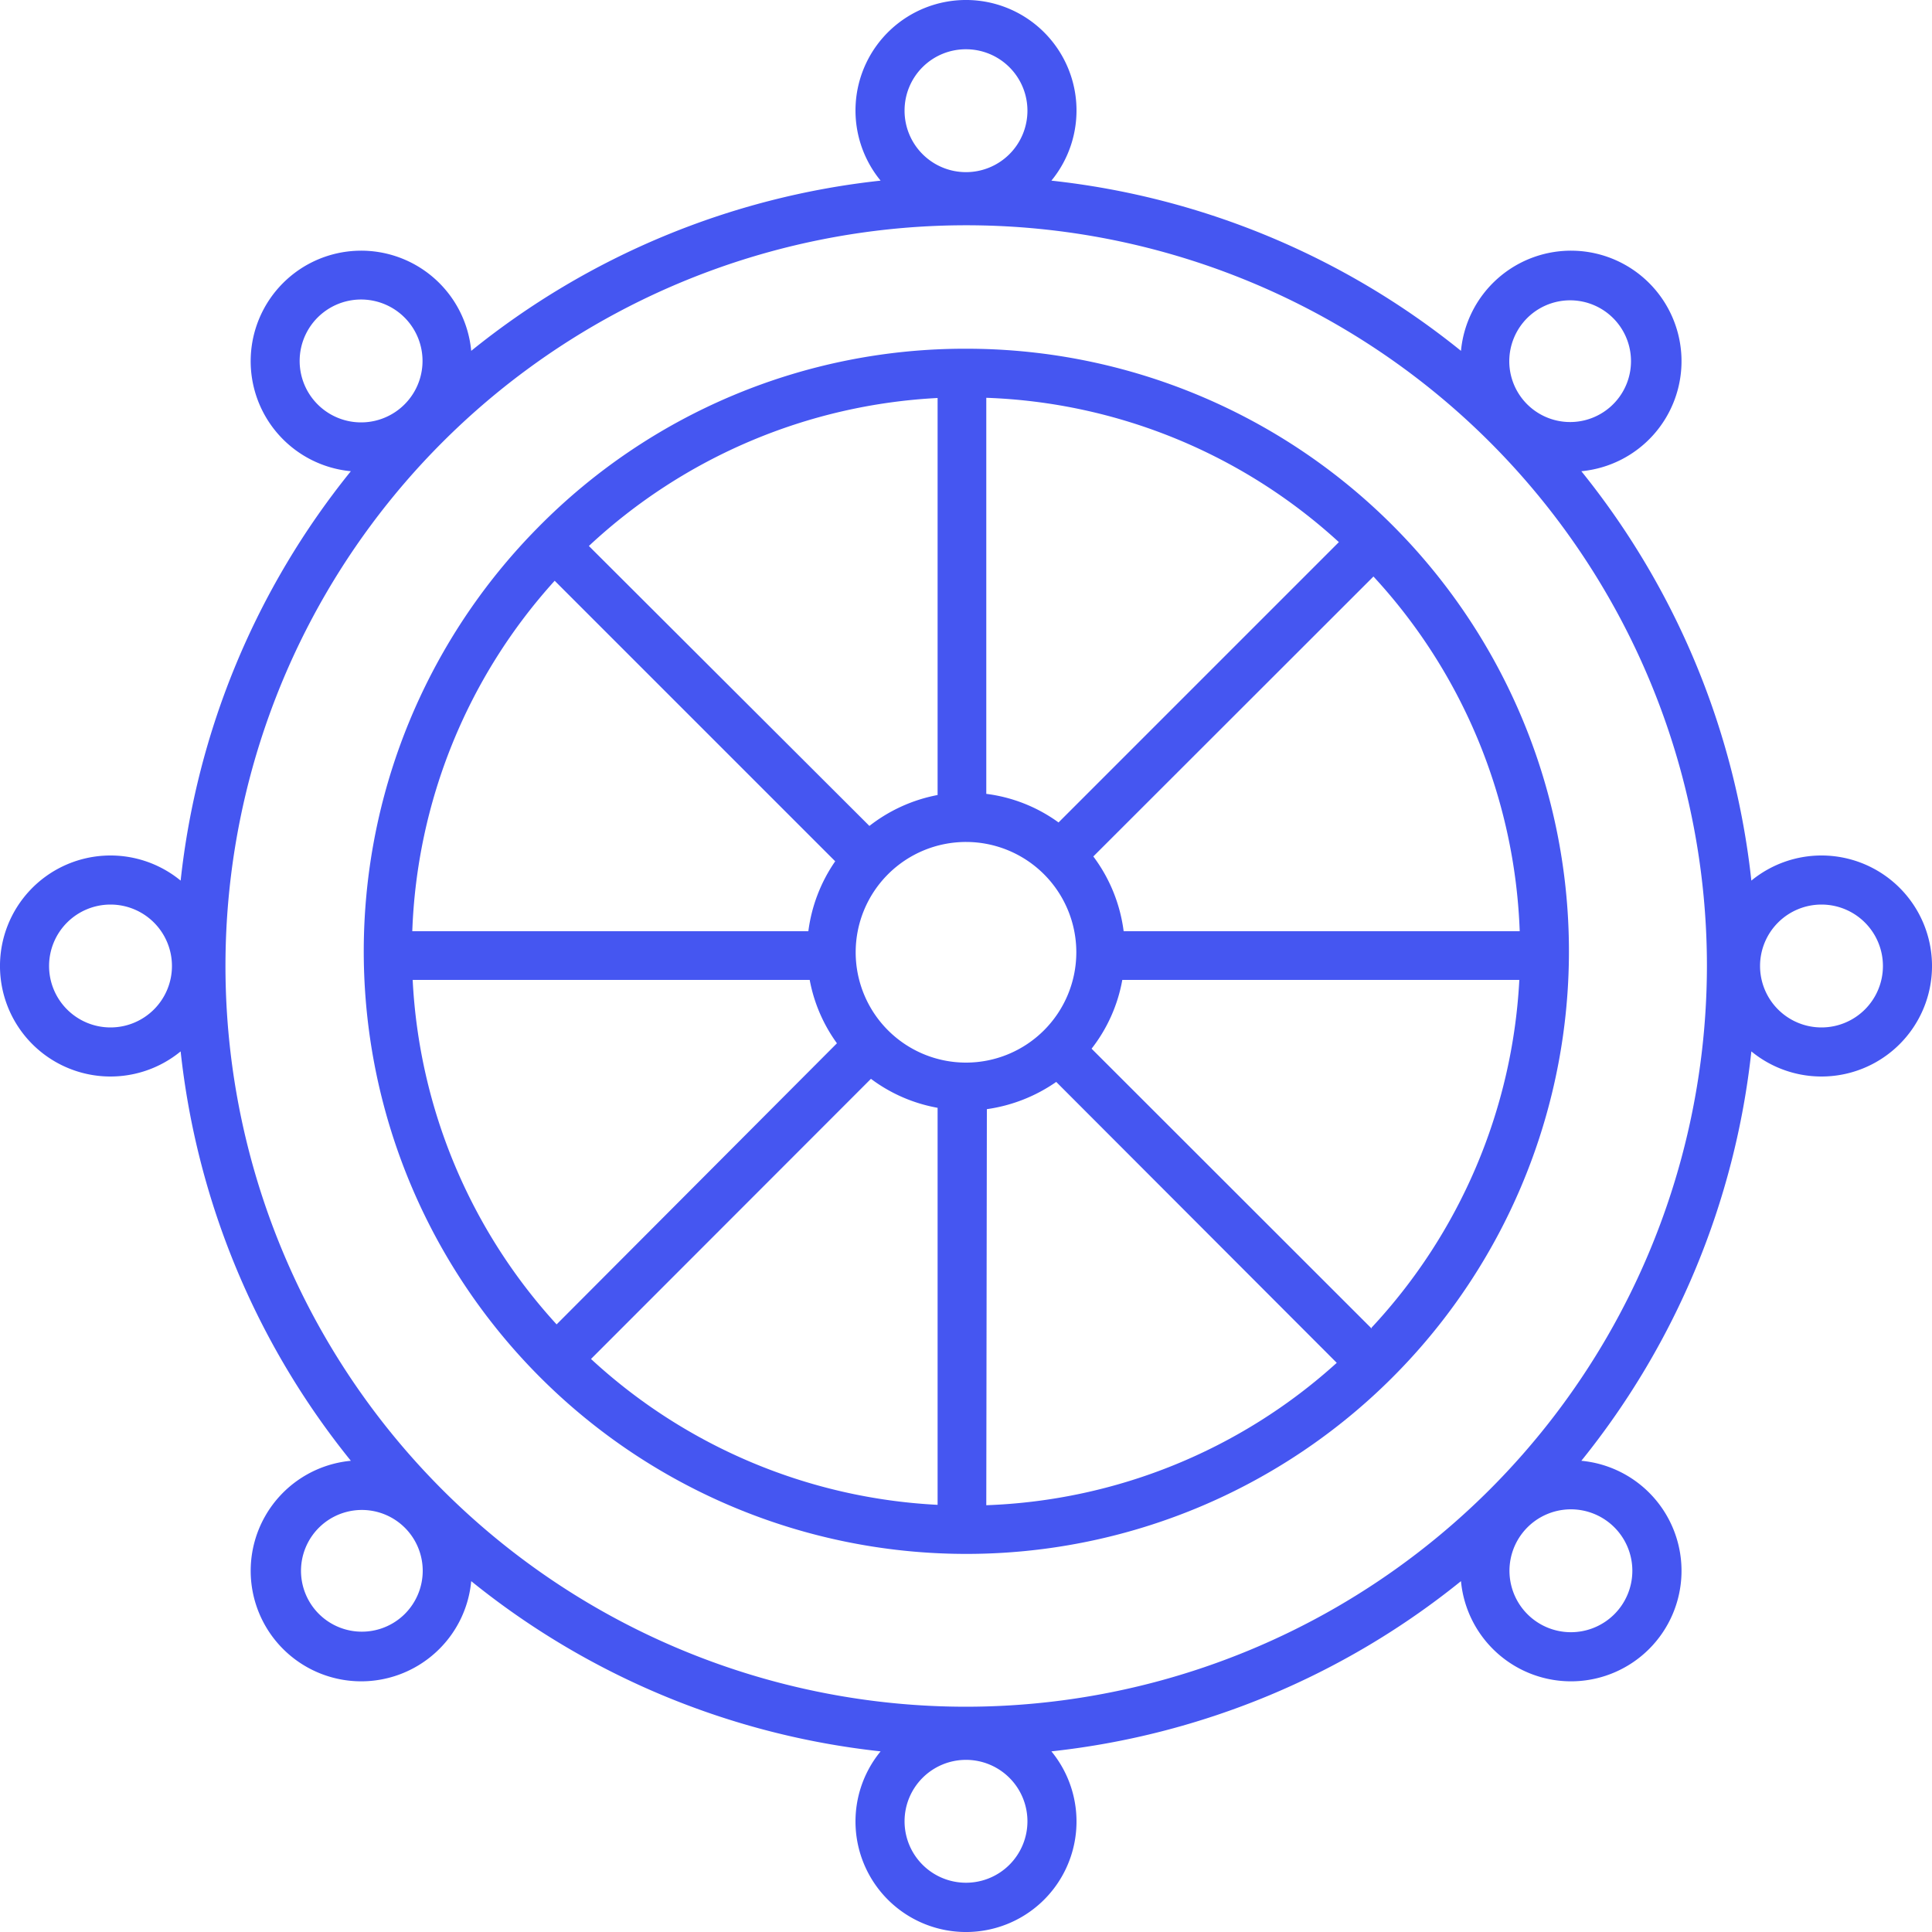
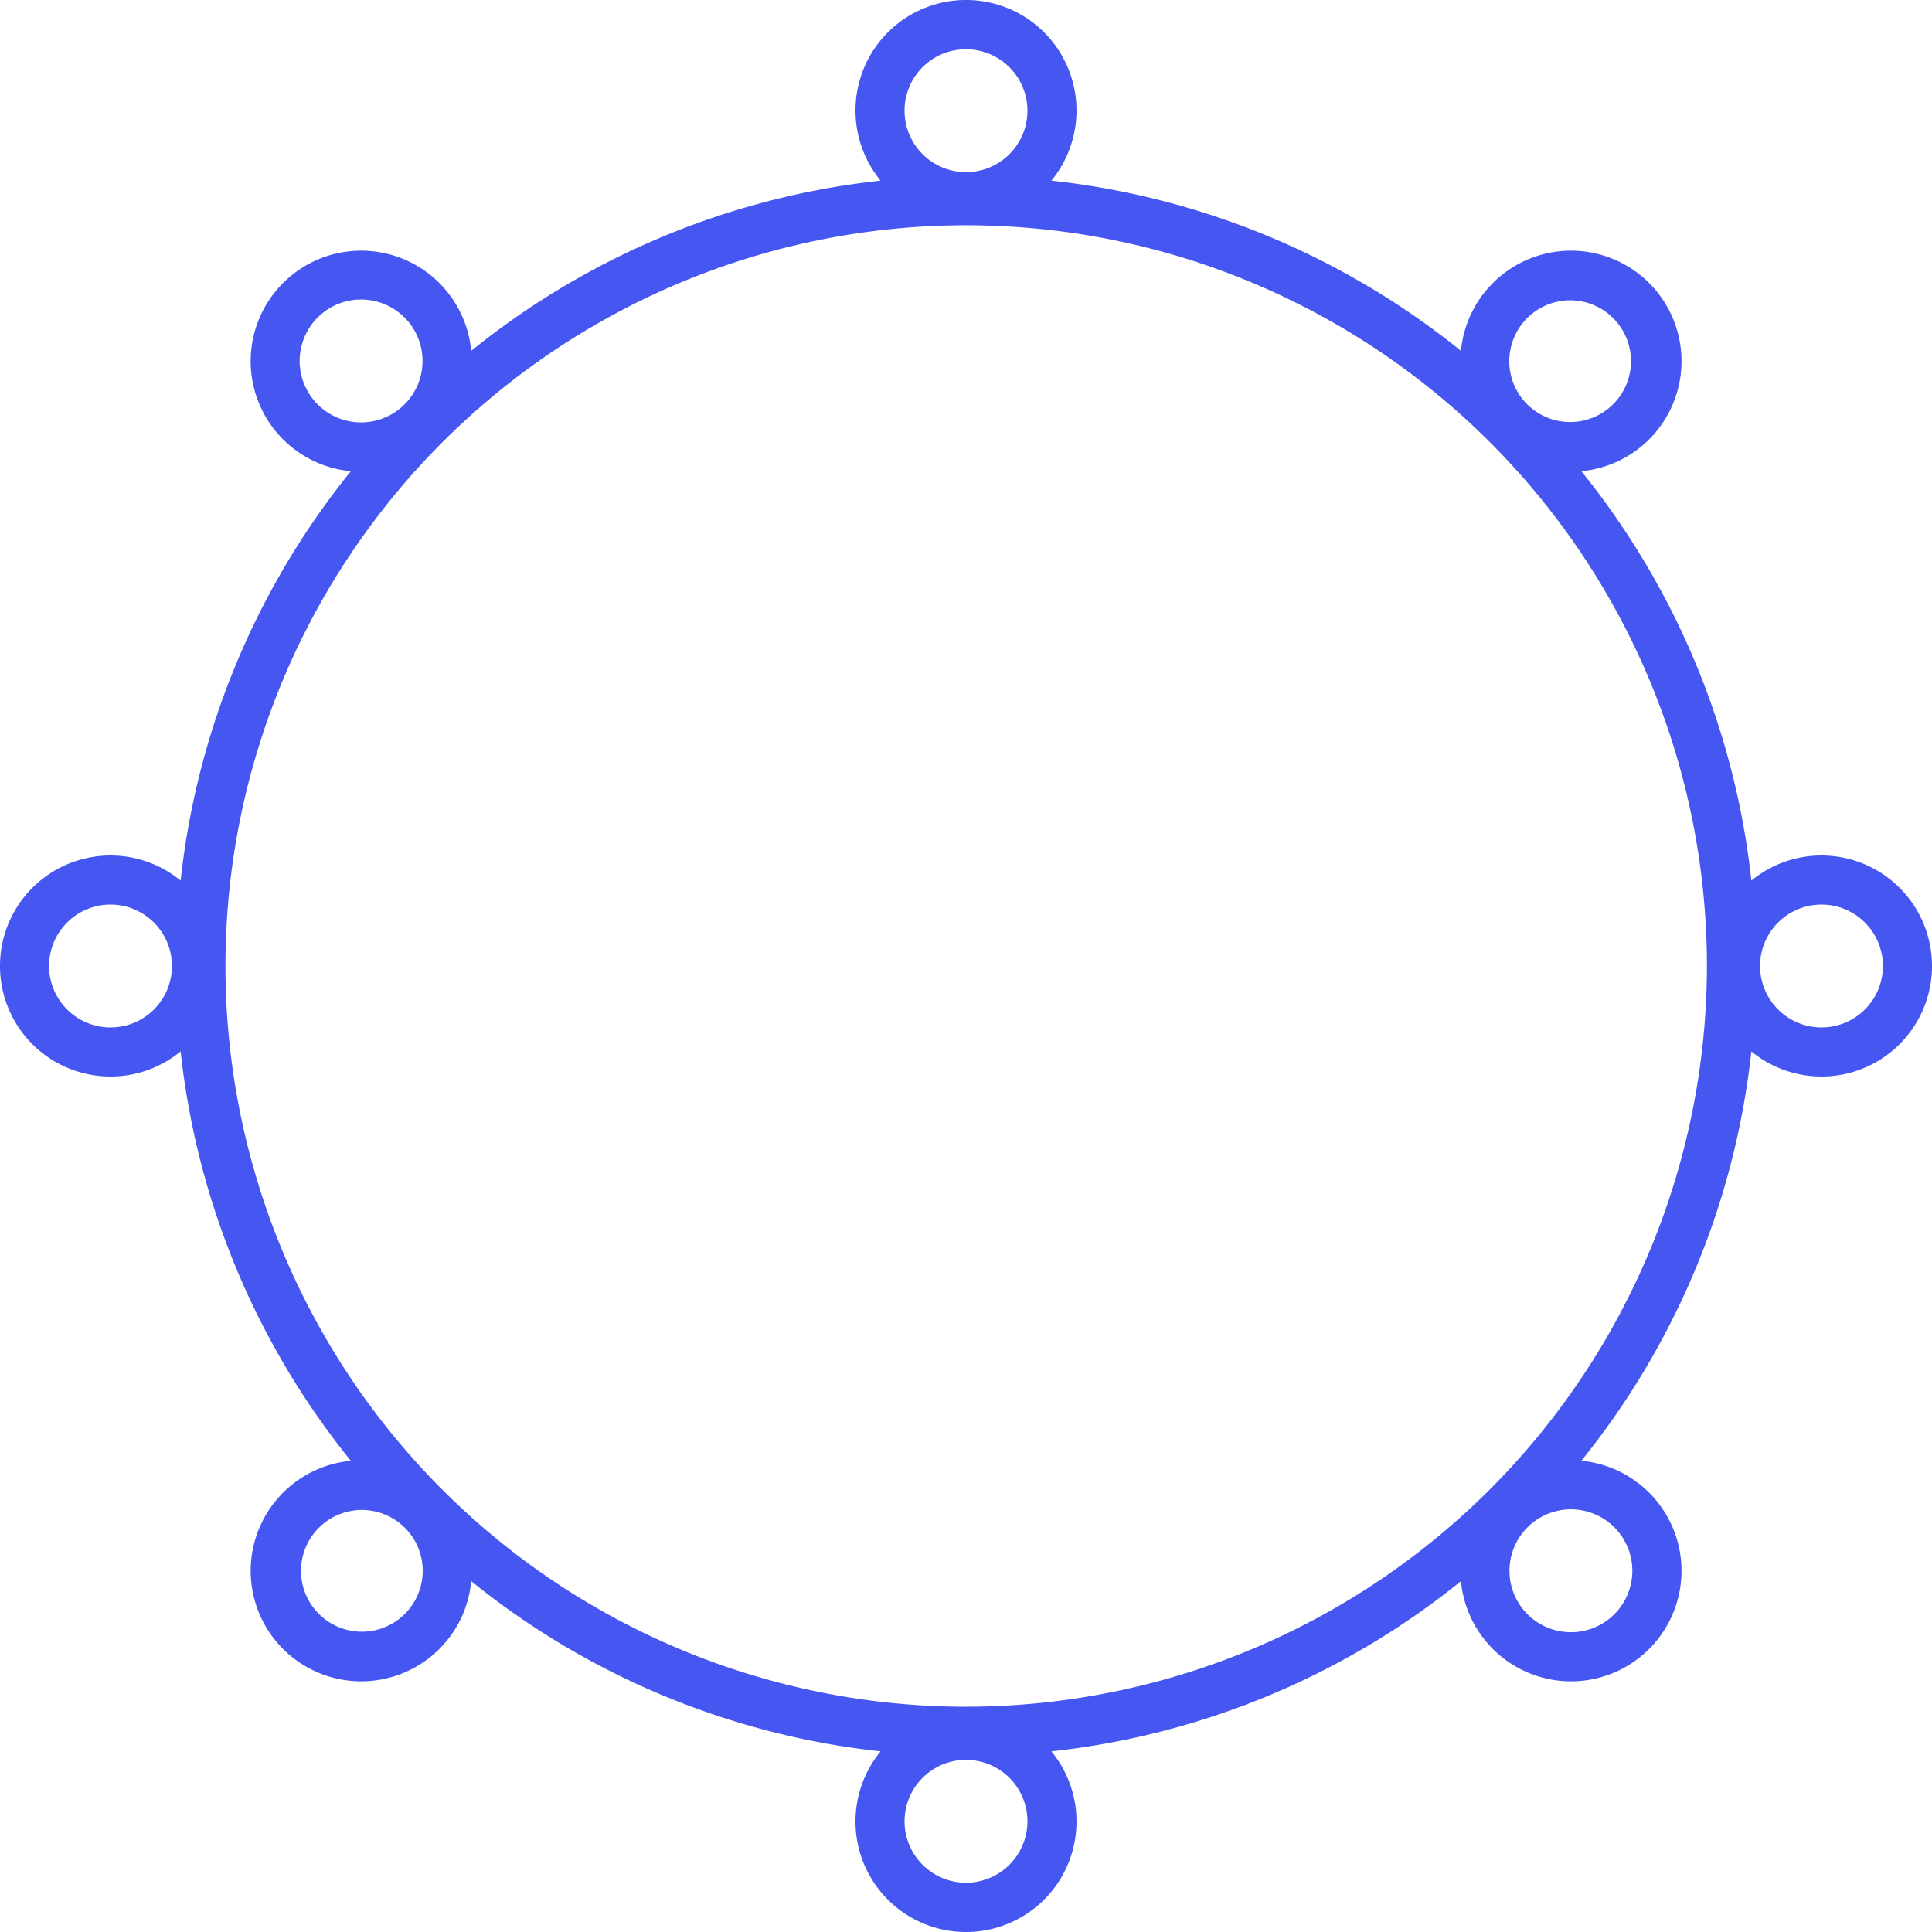
<svg xmlns="http://www.w3.org/2000/svg" id="Layer_1" data-name="Layer 1" viewBox="0 0 100 100">
  <defs>
    <style>.cls-1{fill:#4556f1;}</style>
  </defs>
  <title>Untitled-1</title>
  <g id="Desktop">
    <g id="PM-Location">
      <g id="noun_Nautical_2620771" data-name="noun Nautical 2620771">
-         <path id="Shape" class="cls-1" d="M50,18.05a31,31,0,0,0-22.2,9.3h0A31.19,31.19,0,1,0,50,18.05ZM58.16,48.2a8.18,8.18,0,0,0-1.57-3.87l14.5-14.49A28.55,28.55,0,0,1,78.66,48.2ZM28.71,30.06,43.23,44.58a8.2,8.2,0,0,0-1.39,3.62H21.34a28.53,28.53,0,0,1,7.37-18.14ZM54.79,42.57a8.08,8.08,0,0,0-3.74-1.48V20.59A28.51,28.51,0,0,1,69.3,28.06Zm-6.26-1.42A8.22,8.22,0,0,0,45,42.75L30.48,28.26A28.61,28.61,0,0,1,48.53,20.6Zm-6.62,9.57A8.1,8.1,0,0,0,43.32,54L28.81,68.55a28.53,28.53,0,0,1-7.45-17.83Zm3.17,5.12a8.15,8.15,0,0,0,3.45,1.5V77.89a28.56,28.56,0,0,1-17.94-7.55Zm6,1.57A8.32,8.32,0,0,0,54.67,56L69.19,70.54a28.53,28.53,0,0,1-18.14,7.37ZM50,55a5.71,5.71,0,1,1,5.71-5.7A5.71,5.71,0,0,1,50,55ZM71,68.77,56.5,54.28a8.09,8.09,0,0,0,1.59-3.56H78.64a28.57,28.57,0,0,1-7.65,18Z" />
        <path class="cls-1" d="M94.28,44.28a5.72,5.72,0,0,0-3.63,1.3,40.73,40.73,0,0,0-8.8-21.19,5.72,5.72,0,1,0-6.23-6.23,40.73,40.73,0,0,0-21.2-8.81,5.72,5.72,0,1,0-8.84,0,40.66,40.66,0,0,0-21.19,8.81,5.72,5.72,0,1,0-6.23,6.23A40.66,40.66,0,0,0,9.35,45.58a5.72,5.72,0,1,0,0,8.84,40.66,40.66,0,0,0,8.81,21.19,5.72,5.72,0,1,0,4.58,9.74h0a5.69,5.69,0,0,0,1.65-3.51,40.66,40.66,0,0,0,21.19,8.81,5.72,5.72,0,1,0,8.84,0,40.73,40.73,0,0,0,21.2-8.81,5.72,5.72,0,1,0,6.23-6.23,40.73,40.73,0,0,0,8.8-21.19,5.72,5.72,0,1,0,3.63-10.14ZM79.06,16.45a3.15,3.15,0,1,1-.94,2.24,3.17,3.17,0,0,1,.94-2.24ZM50,2.55a3.18,3.18,0,1,1-3.18,3.17A3.17,3.17,0,0,1,50,2.55ZM15.51,18.69a3.18,3.18,0,1,1,.94,2.25,3.18,3.18,0,0,1-.94-2.25ZM5.72,53.18A3.18,3.18,0,1,1,8.9,50,3.18,3.18,0,0,1,5.72,53.18ZM20.94,83.55h0a3.15,3.15,0,1,1,.94-2.24,3.16,3.16,0,0,1-.94,2.24ZM50,97.45a3.18,3.18,0,1,1,3.18-3.17A3.18,3.18,0,0,1,50,97.45ZM84.49,81.31a3.18,3.18,0,0,1-5.43,2.24h0a3.18,3.18,0,1,1,5.43-2.24ZM50,88.34A38.34,38.34,0,1,1,88.35,50,38.38,38.38,0,0,1,50,88.34ZM94.28,53.18A3.18,3.18,0,1,1,97.46,50,3.18,3.18,0,0,1,94.28,53.18Z" />
      </g>
    </g>
  </g>
</svg>